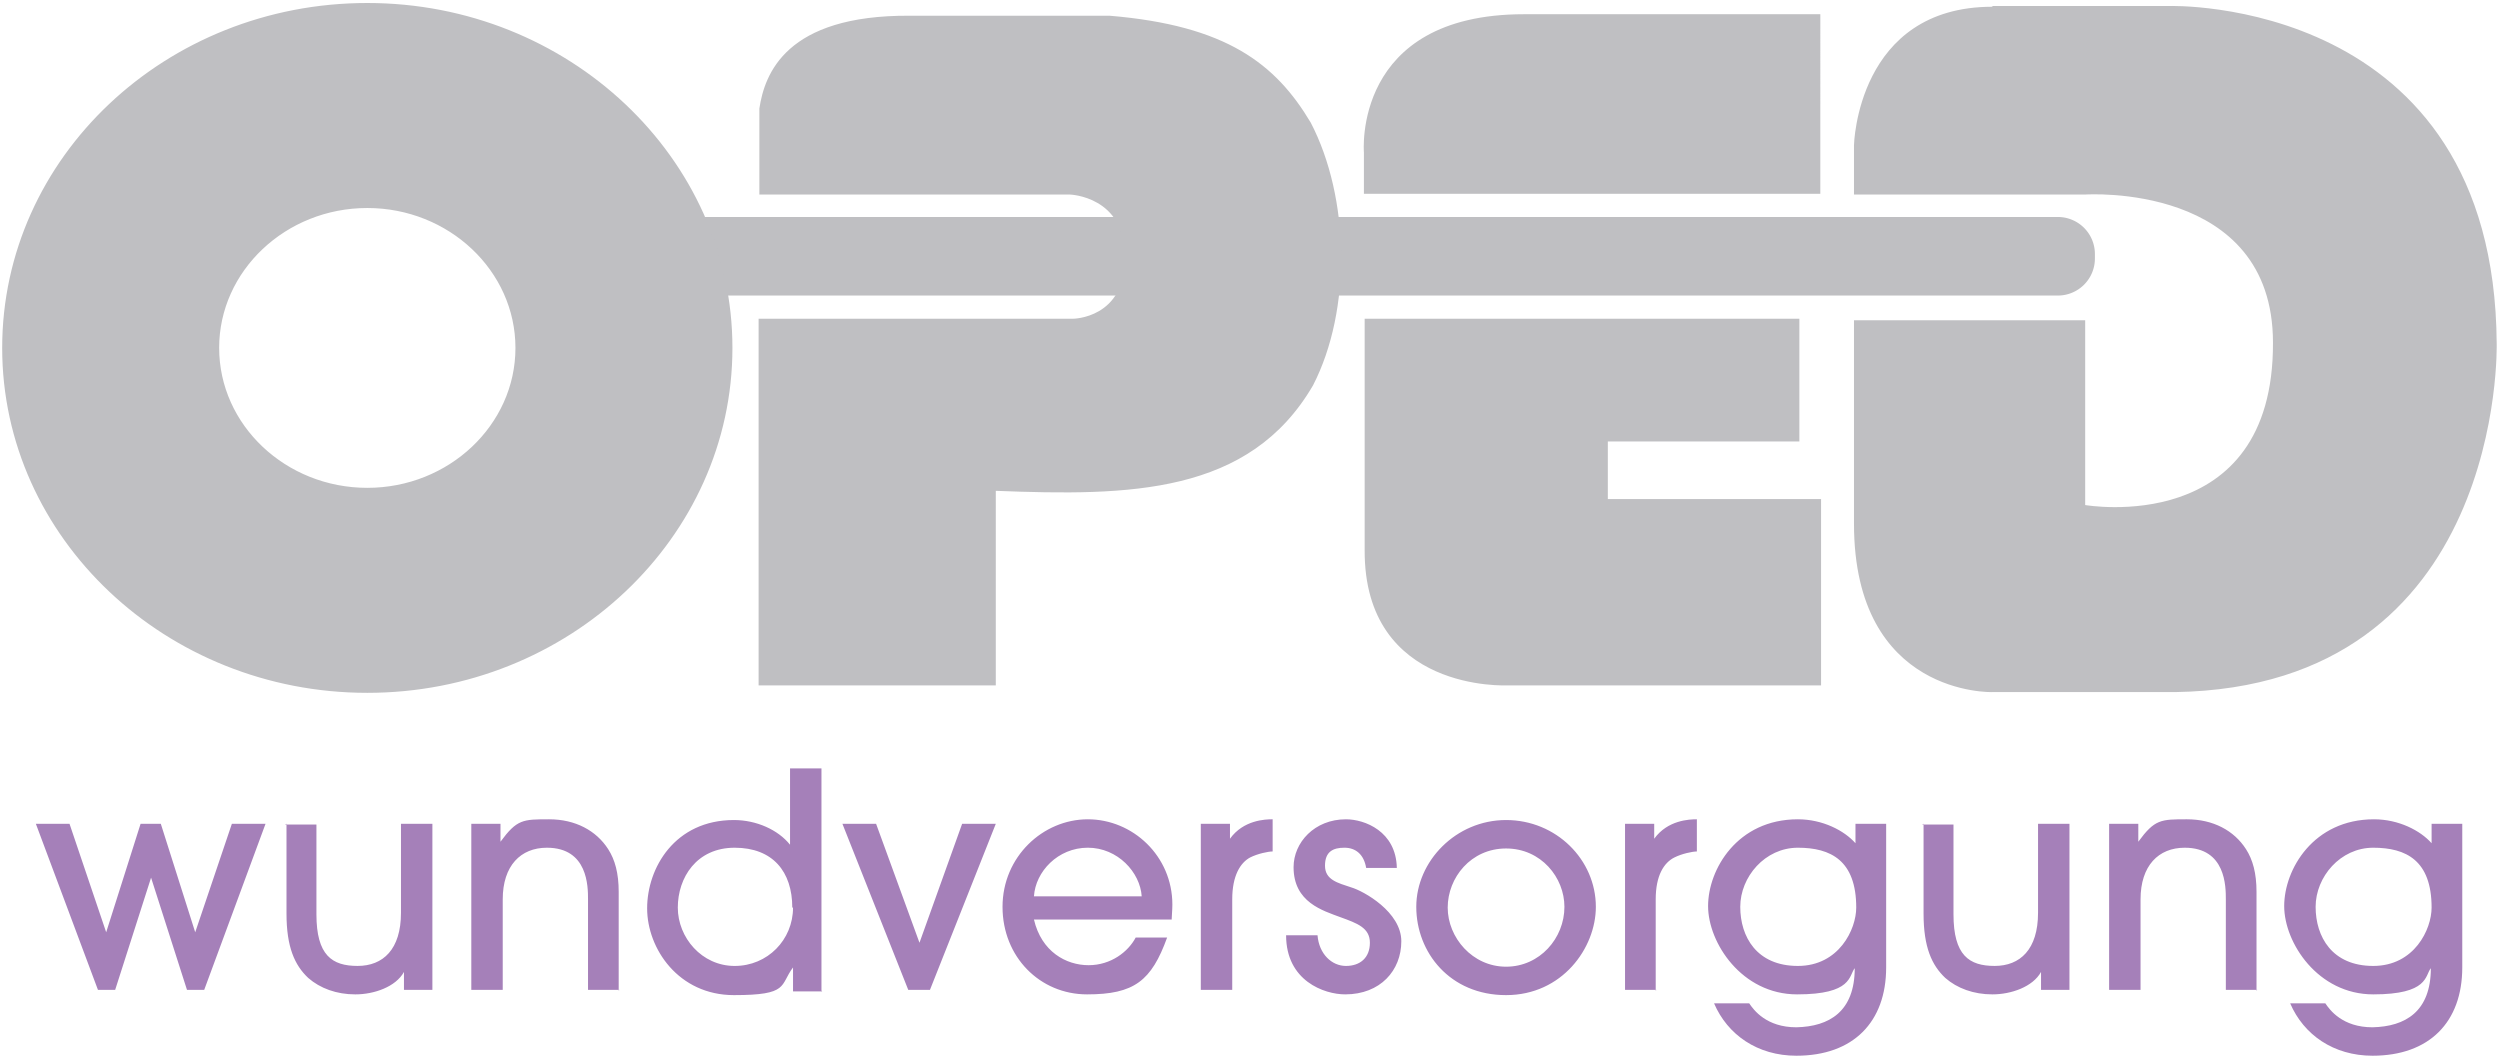
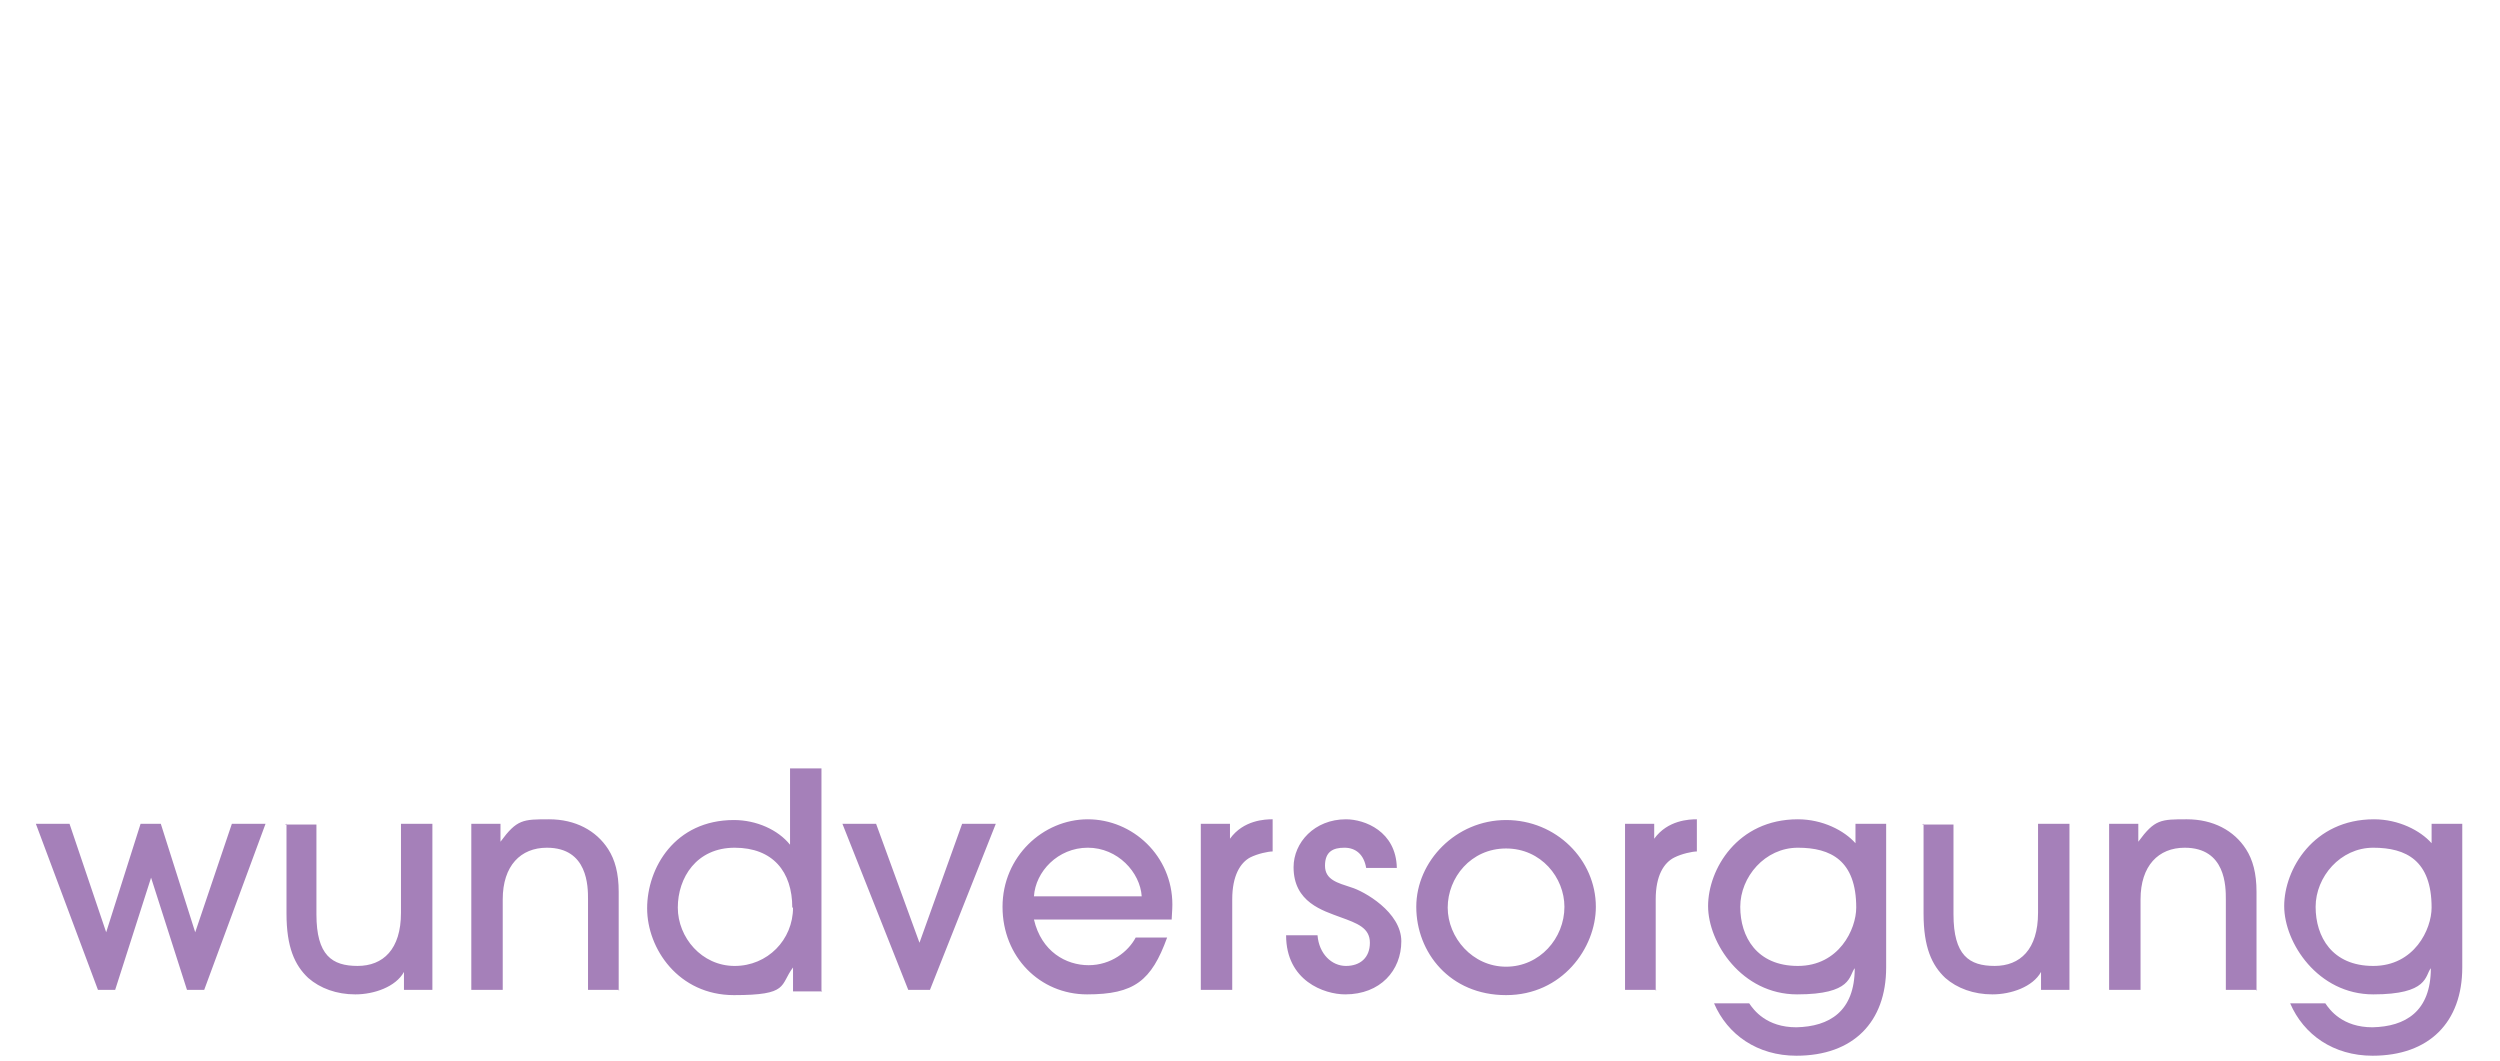
<svg xmlns="http://www.w3.org/2000/svg" width="205" height="87" fill="none">
  <path fill="#A580B9" d="M21.775 67.55h-2.761l-3.006 8.896-2.822-8.896h-1.657l-2.822 8.896L5.7 67.55H2.94l5.092 13.62h1.411l2.945-9.202 2.945 9.203h1.411l5.03-13.62Zm1.718 0v7.362c0 2.761.675 4.234 1.779 5.277.982.859 2.331 1.35 3.865 1.35 1.534 0 3.313-.614 3.988-1.84v1.472h2.331V67.55H32.88v7.3c0 3.007-1.473 4.356-3.559 4.356-2.086 0-3.374-.859-3.374-4.233v-7.362H23.37l.123-.062Zm27.24 13.682v-8.099c0-1.533-.306-2.638-.859-3.497-.981-1.534-2.7-2.454-4.846-2.454-2.148 0-2.639 0-3.988 1.84V67.55h-2.393v13.62h2.577v-7.423c0-2.761 1.472-4.234 3.62-4.234 3.374 0 3.374 3.19 3.374 4.234v7.424h2.577l-.062.06Zm16.627 0V63.01h-2.577v6.258c-.982-1.227-2.76-2.025-4.601-2.025-4.847 0-7.117 3.927-7.117 7.24s2.577 7.117 7.117 7.117 3.742-.798 4.846-2.27v1.963h2.393l-.061-.061Zm-2.332-6.81c0 2.638-2.086 4.785-4.785 4.785-2.7 0-4.663-2.331-4.663-4.785s1.534-4.909 4.663-4.909c3.129 0 4.724 1.964 4.724 4.909h.061Zm16.627-6.872h-2.76l-3.498 9.755-3.558-9.755h-2.761l5.399 13.62h1.779l5.4-13.62Zm14.418 7.915c0-.184.061-.86.061-1.289 0-3.988-3.251-6.994-6.933-6.994-3.68 0-6.994 3.068-6.994 7.178 0 4.111 3.068 7.179 6.933 7.179 3.865 0 5.276-1.105 6.565-4.663h-2.577c-.614 1.165-2.025 2.27-3.865 2.27-1.84 0-3.865-1.105-4.479-3.743h11.289v.062ZM84.784 73.5c.123-2.024 1.963-3.988 4.417-3.988 2.455 0 4.295 2.025 4.418 3.988h-8.835Zm16.259 7.73v-7.484c0-1.963.674-3.006 1.472-3.436.614-.307 1.472-.49 1.841-.49v-2.639c-.614 0-2.393.061-3.498 1.595V67.55h-2.392v13.62h2.577v.062ZM114.54 71.17c-.061-3.006-2.638-3.988-4.172-3.988-2.577 0-4.295 1.902-4.295 3.927 0 2.883 2.393 3.558 3.866 4.11 1.349.491 2.392.86 2.392 2.086 0 1.227-.797 1.902-1.963 1.902s-2.209-.981-2.331-2.515h-2.577c0 3.742 3.129 4.847 4.847 4.847 2.883 0 4.601-1.964 4.601-4.356 0-2.393-3.067-4.111-4.11-4.418-1.105-.368-2.148-.613-2.148-1.779s.675-1.473 1.595-1.473c.921 0 1.596.553 1.78 1.657h2.576-.061Zm16.32 3.19c0-3.865-3.252-7.117-7.362-7.117-4.111 0-7.363 3.375-7.363 7.117 0 3.743 2.761 7.24 7.363 7.24 4.601 0 7.362-3.865 7.362-7.24Zm-2.577 0c0 2.577-2.025 4.909-4.785 4.909-2.761 0-4.786-2.393-4.786-4.847 0-2.454 1.902-4.847 4.786-4.847 2.883 0 4.785 2.393 4.785 4.785Zm7.485 6.872v-7.485c0-1.963.675-3.006 1.534-3.436.613-.307 1.472-.49 1.841-.49v-2.639c-.614 0-2.393.061-3.498 1.595V67.55h-2.392v13.62h2.576l-.061.062Zm18.958-13.682h-2.577v1.595c-.92-1.043-2.699-1.963-4.724-1.963-4.969 0-7.362 4.11-7.362 7.117 0 3.006 2.761 7.24 7.301 7.24s4.233-1.534 4.724-2.148c0 3.559-2.086 4.786-4.786 4.847-2.454 0-3.497-1.411-3.865-1.963h-2.883c1.104 2.577 3.558 4.294 6.748 4.294 4.663 0 7.363-2.76 7.363-7.24V67.55h.061Zm-2.515 6.872c0 1.779-1.411 4.785-4.786 4.785-3.374 0-4.724-2.392-4.724-4.847 0-2.454 2.025-4.847 4.724-4.847 2.7 0 4.786 1.043 4.786 4.909Zm5.521-6.872v7.362c0 2.761.675 4.234 1.78 5.277.981.859 2.331 1.35 3.865 1.35 1.534 0 3.313-.614 3.988-1.84v1.472h2.331V67.55h-2.577v7.3c0 3.007-1.472 4.356-3.558 4.356s-3.375-.859-3.375-4.233v-7.362h-2.576l.122-.062Zm27.302 13.682v-8.099c0-1.533-.306-2.638-.859-3.497-.981-1.534-2.699-2.454-4.847-2.454-2.147 0-2.638 0-3.987 1.84V67.55h-2.393v13.62h2.577v-7.423c0-2.761 1.472-4.234 3.619-4.234 3.375 0 3.375 3.19 3.375 4.234v7.424h2.577l-.062.06Zm16.934-13.682h-2.577v1.595c-.92-1.043-2.7-1.963-4.724-1.963-4.97 0-7.363 4.11-7.363 7.117 0 3.006 2.761 7.24 7.301 7.24s4.234-1.534 4.724-2.148c0 3.559-2.086 4.786-4.785 4.847-2.454 0-3.497-1.411-3.865-1.963h-2.884c1.105 2.577 3.559 4.294 6.749 4.294 4.663 0 7.362-2.76 7.362-7.24V67.55h.062Zm-2.577 6.872c0 1.779-1.411 4.785-4.786 4.785-3.374 0-4.724-2.392-4.724-4.847 0-2.454 2.025-4.847 4.724-4.847 2.7 0 4.786 1.043 4.786 4.909Z" />
-   <path fill="#BFBFC2" d="M51.04 20.86a3.038 3.038 0 0 1 3.068-3.067h114.607a3.038 3.038 0 0 1 3.067 3.068v.307a3.038 3.038 0 0 1-3.067 3.067H54.108a3.038 3.038 0 0 1-3.068-3.067v-.307Z" />
-   <path fill="#BFBFC2" d="M163.377.492h14.479s26.688-.86 26.873 27.67c0 0 .736 28.16-26.382 28.59h-14.97s-11.35.368-11.35-13.804V26.26h18.958v15.154s15.46 2.7 15.399-13.314c0-13.19-15.399-12.147-15.399-12.147h-18.958v-4.05s.245-11.35 11.35-11.35V.492ZM147.548 26.137V36.2h-15.706v4.724h17.485V56.2H123.62s-11.779.613-11.718-11.105V26.137h35.707-.061Zm1.718-24.97V15.89h-37.425v-3.374s-.982-11.35 13.129-11.35h24.357-.061ZM62.206 56.2V26.137h25.768s4.295 0 4.295-5.03c0-5.032-4.54-5.154-4.54-5.154H62.268V8.897c.43-2.822 2.147-7.669 12.332-7.608h16.38c9.572.798 13.621 3.927 16.505 8.774 3.19 6.135 3.374 15.338.184 21.535-5.215 8.957-15.032 9.08-26.014 8.65V56.2H62.206ZM17.971 28.53c0 6.32 5.46 11.473 12.148 11.473 6.687 0 12.148-5.154 12.148-11.473 0-6.32-5.46-11.473-12.148-11.473S17.97 22.211 17.97 28.53Zm-17.792 0C.179 12.885 13.615.246 30.119.246s29.94 12.7 29.94 28.284-13.436 28.283-29.94 28.283S.179 44.114.179 28.53Z" />
</svg>